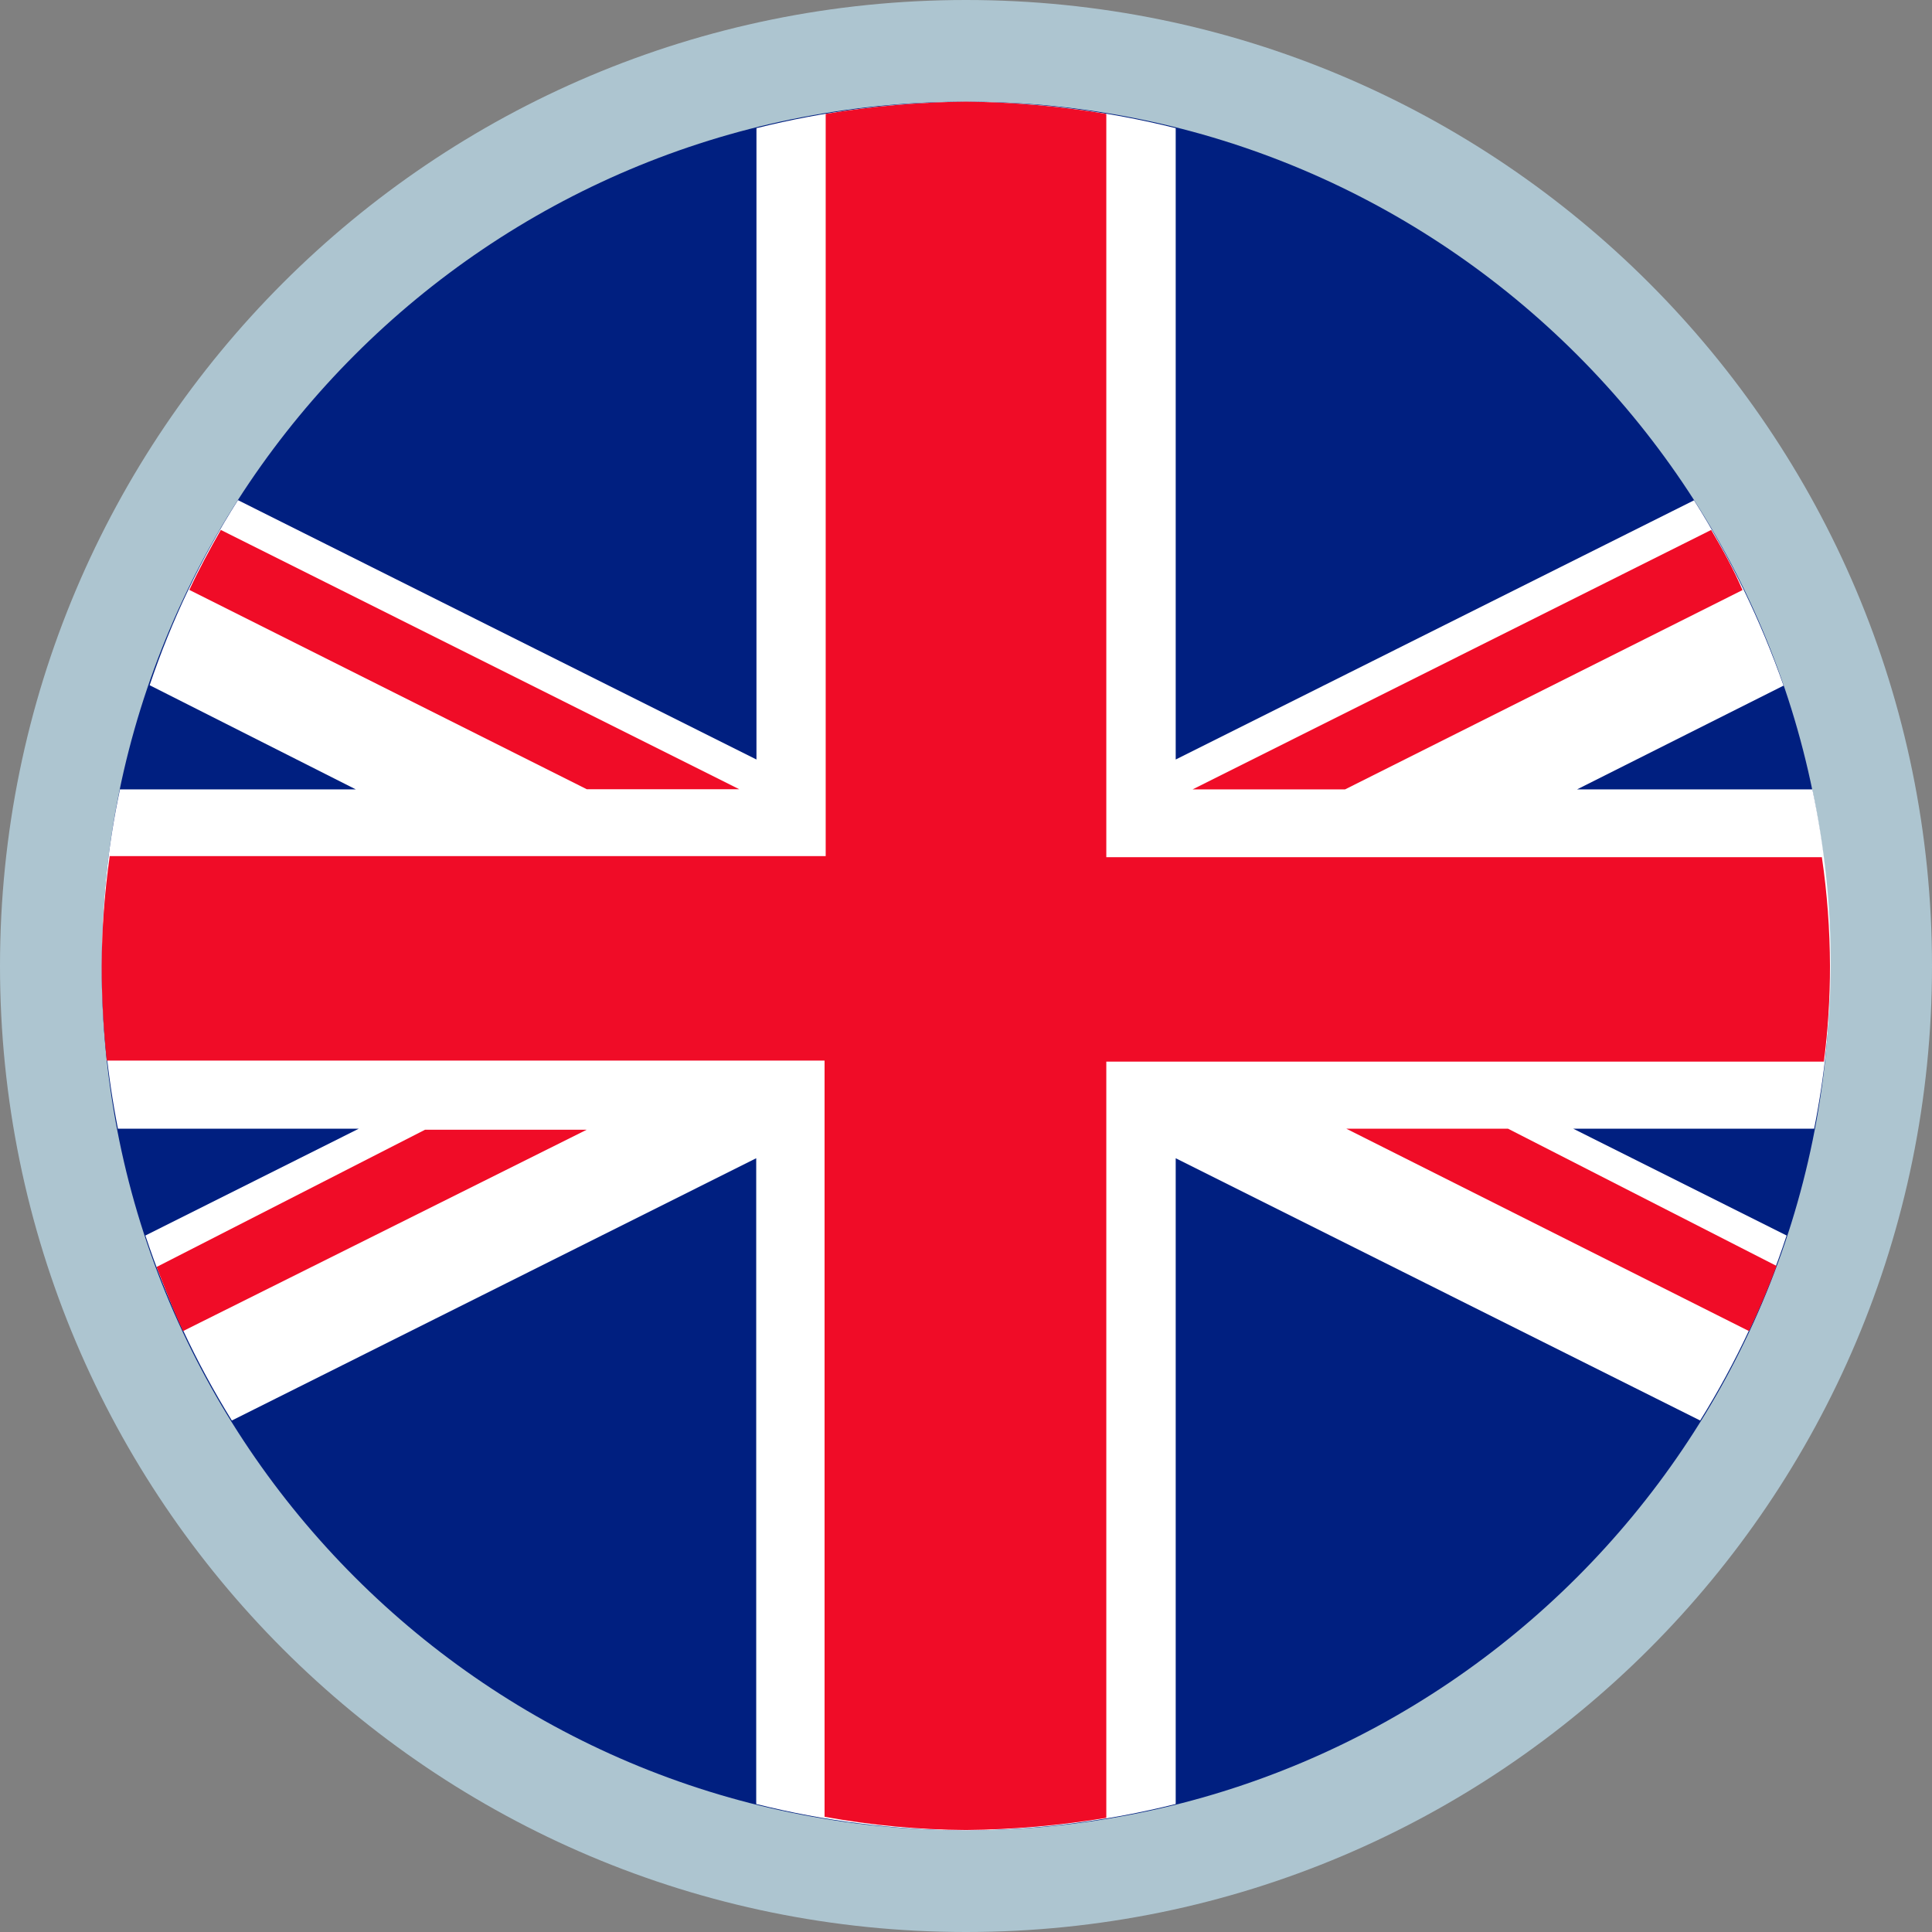
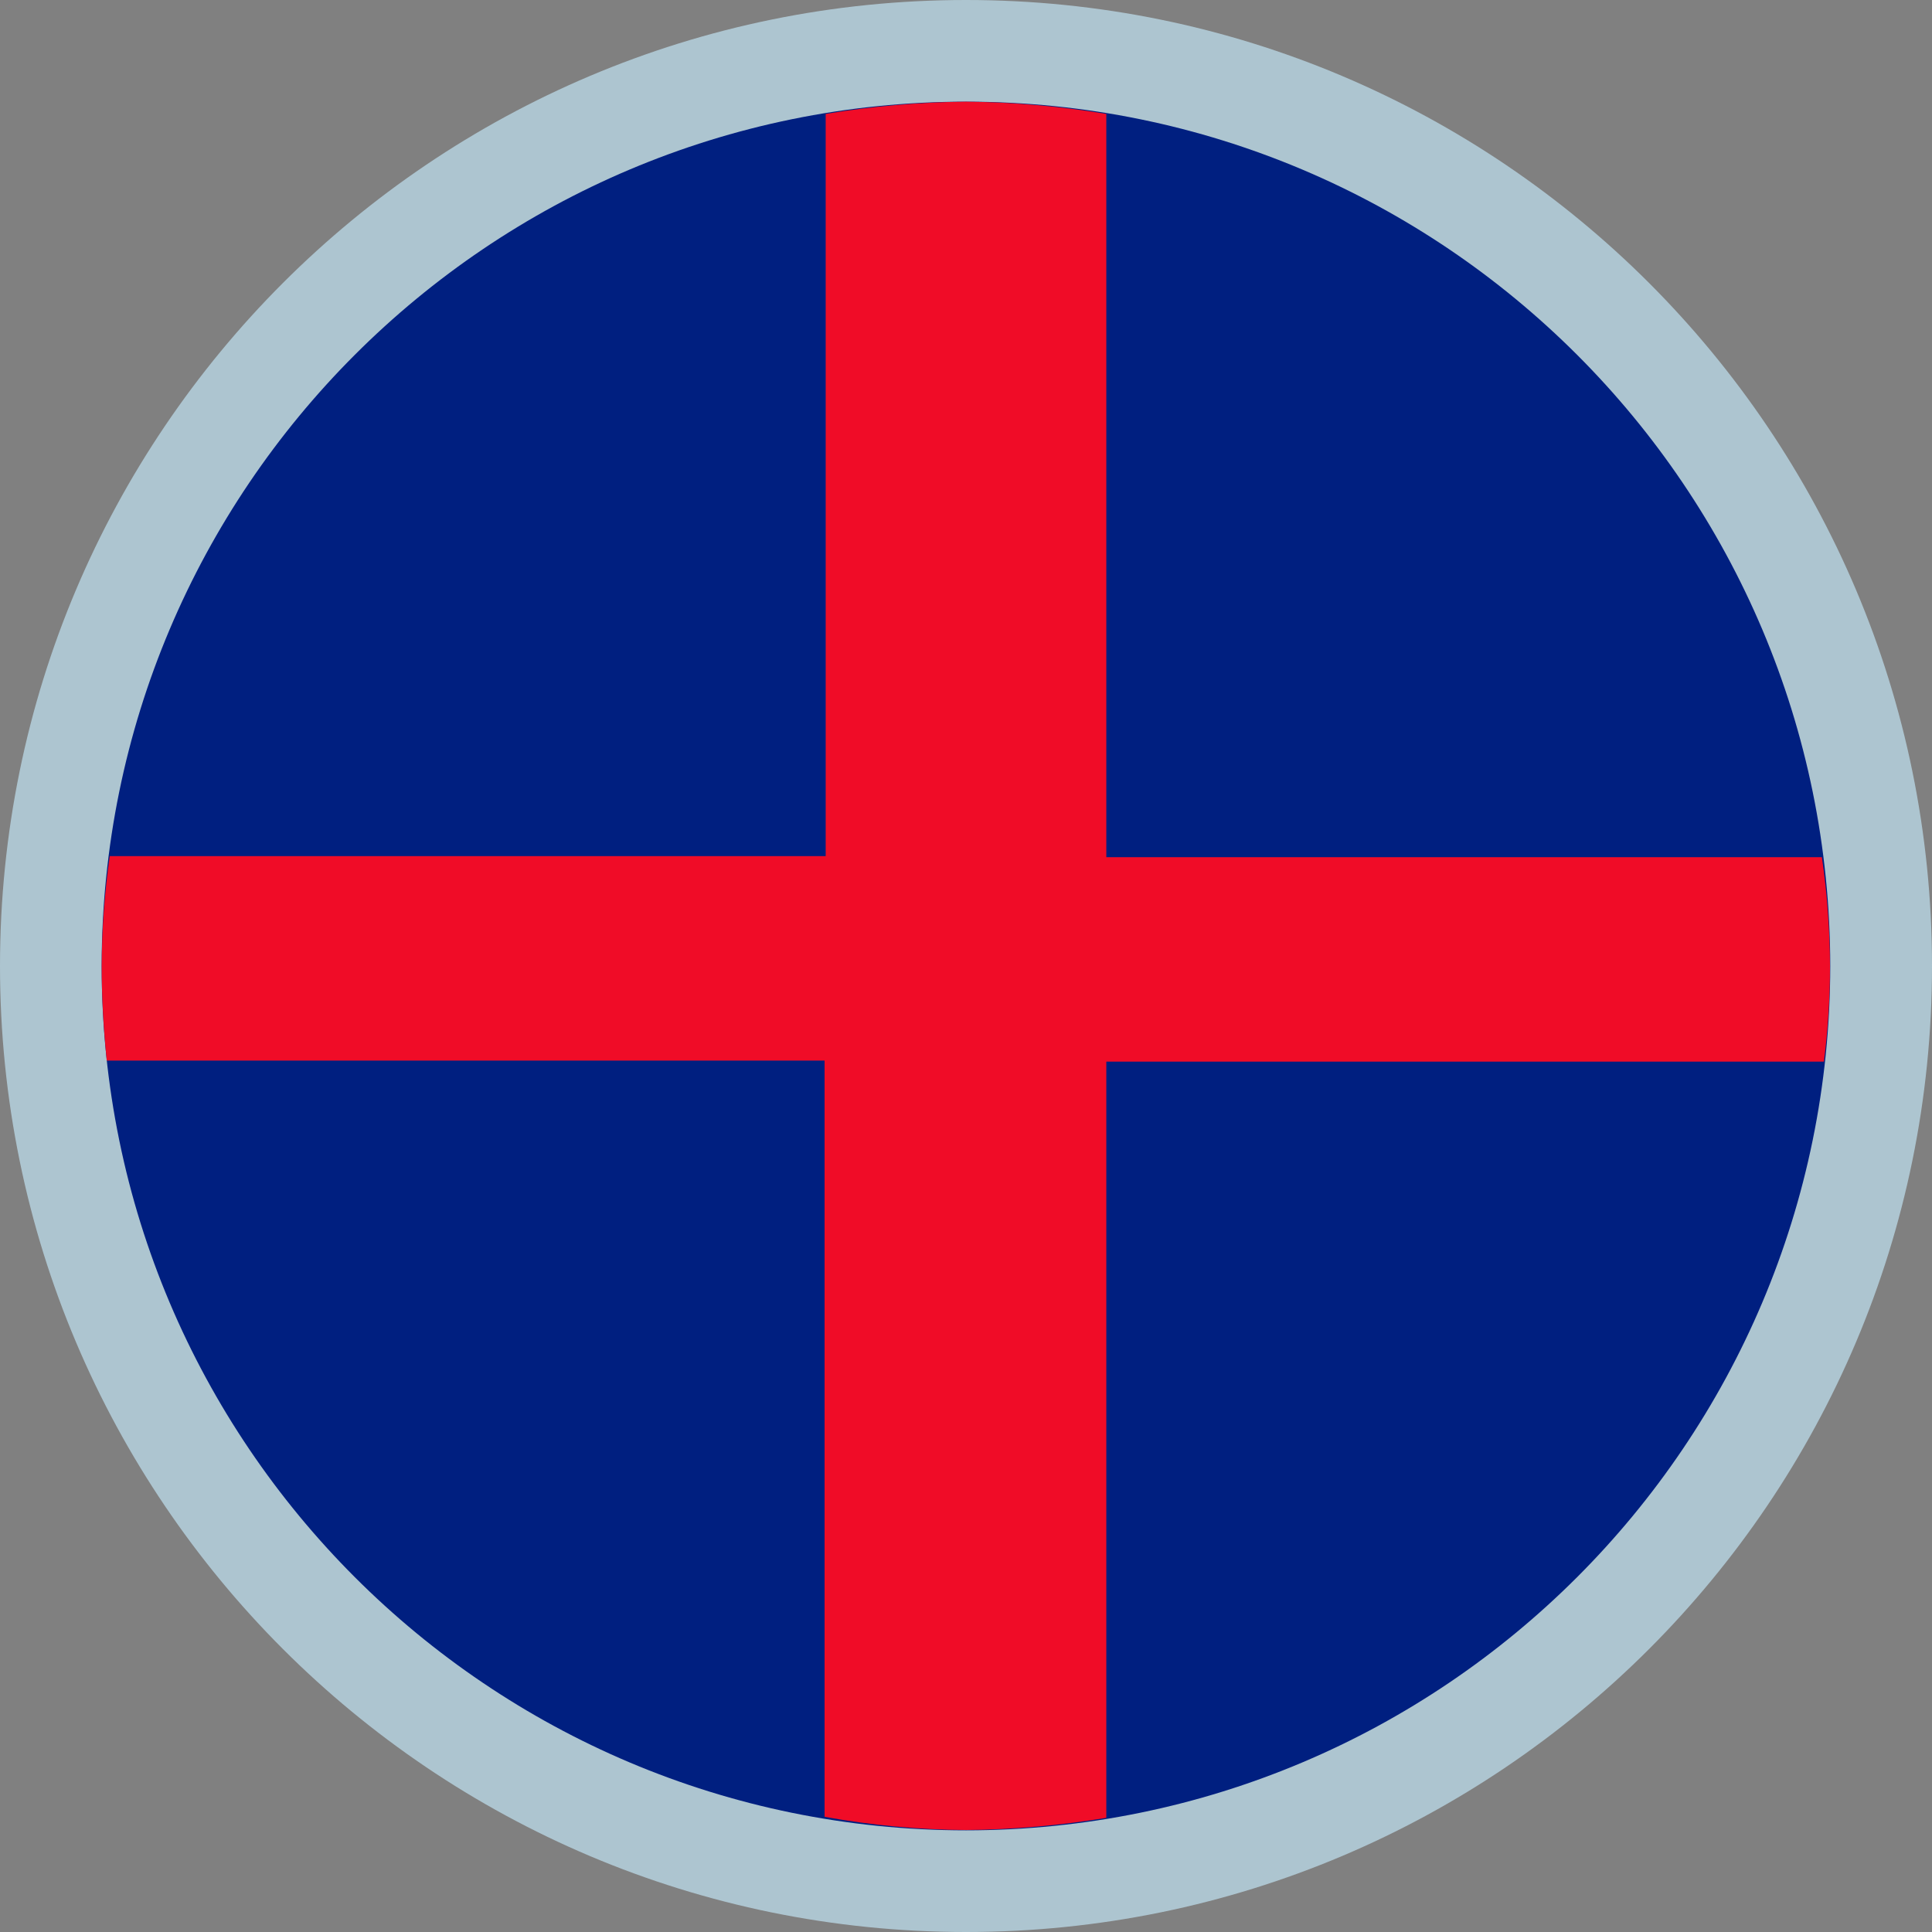
<svg xmlns="http://www.w3.org/2000/svg" width="24" height="24" viewBox="0 0 24 24" fill="none">
  <rect x="0" y="0" width="24" height="24" fill="#808080" stroke="none" />
  <path d="M12 24C18.627 24 24 18.627 24 12C24 5.373 18.627 0 12 0C5.373 0 0 5.373 0 12C0 18.627 5.373 24 12 24Z" fill="#ADC5D0" />
  <path d="M12 22.737C17.929 22.737 22.736 17.93 22.736 12C22.736 6.07 17.929 1.263 12 1.263C6.07 1.263 1.263 6.07 1.263 12C1.263 17.93 6.07 22.737 12 22.737Z" fill="#001F80" />
-   <path d="M21.044 6.215L14.605 9.435V1.592C13.753 1.379 12.878 1.268 12 1.263C11.122 1.269 10.249 1.379 9.397 1.592V9.435L2.956 6.213C2.499 6.932 2.131 7.704 1.859 8.512L4.42 9.806H1.49C1.337 10.527 1.261 11.263 1.263 12C1.266 12.678 1.333 13.355 1.465 14.021H4.457L1.806 15.348C2.073 16.153 2.433 16.924 2.88 17.646L9.394 14.388V22.41C10.246 22.623 11.121 22.734 12 22.739C12.878 22.734 13.753 22.623 14.605 22.41V14.388L21.12 17.646C21.568 16.926 21.929 16.154 22.194 15.348L19.543 14.021H22.536C22.669 13.355 22.738 12.679 22.742 12C22.744 11.263 22.667 10.527 22.514 9.806H19.591L22.156 8.517C21.873 7.71 21.5 6.938 21.044 6.215V6.215Z" fill="white" />
-   <path d="M21.726 16.535C21.852 16.269 21.966 16.004 22.069 15.726L18.733 14.021H16.724L21.726 16.535Z" fill="#F00C27" />
  <path d="M13.743 1.415C13.166 1.319 12.584 1.269 12 1.263C11.415 1.269 10.833 1.319 10.257 1.415V10.635H1.363C1.299 11.087 1.265 11.543 1.263 12C1.263 12.404 1.288 12.795 1.326 13.175H10.243V22.569C10.823 22.674 11.411 22.73 12 22.733C12.584 22.728 13.166 22.677 13.743 22.582V13.188H22.657C22.708 12.794 22.733 12.397 22.733 12C22.731 11.548 22.698 11.096 22.632 10.648H13.743V1.415Z" fill="#F00C27" />
-   <path d="M2.743 6.583C2.606 6.823 2.469 7.076 2.352 7.328L7.289 9.804H9.183L2.743 6.583Z" fill="#F00C27" />
-   <path d="M2.274 16.535L7.288 14.034H5.28L1.945 15.739C2.046 15.992 2.148 16.269 2.274 16.535Z" fill="#F00C27" />
-   <path d="M21.257 6.583L14.815 9.806H16.709L21.646 7.33C21.537 7.074 21.397 6.821 21.257 6.583Z" fill="#F00C27" />
</svg>